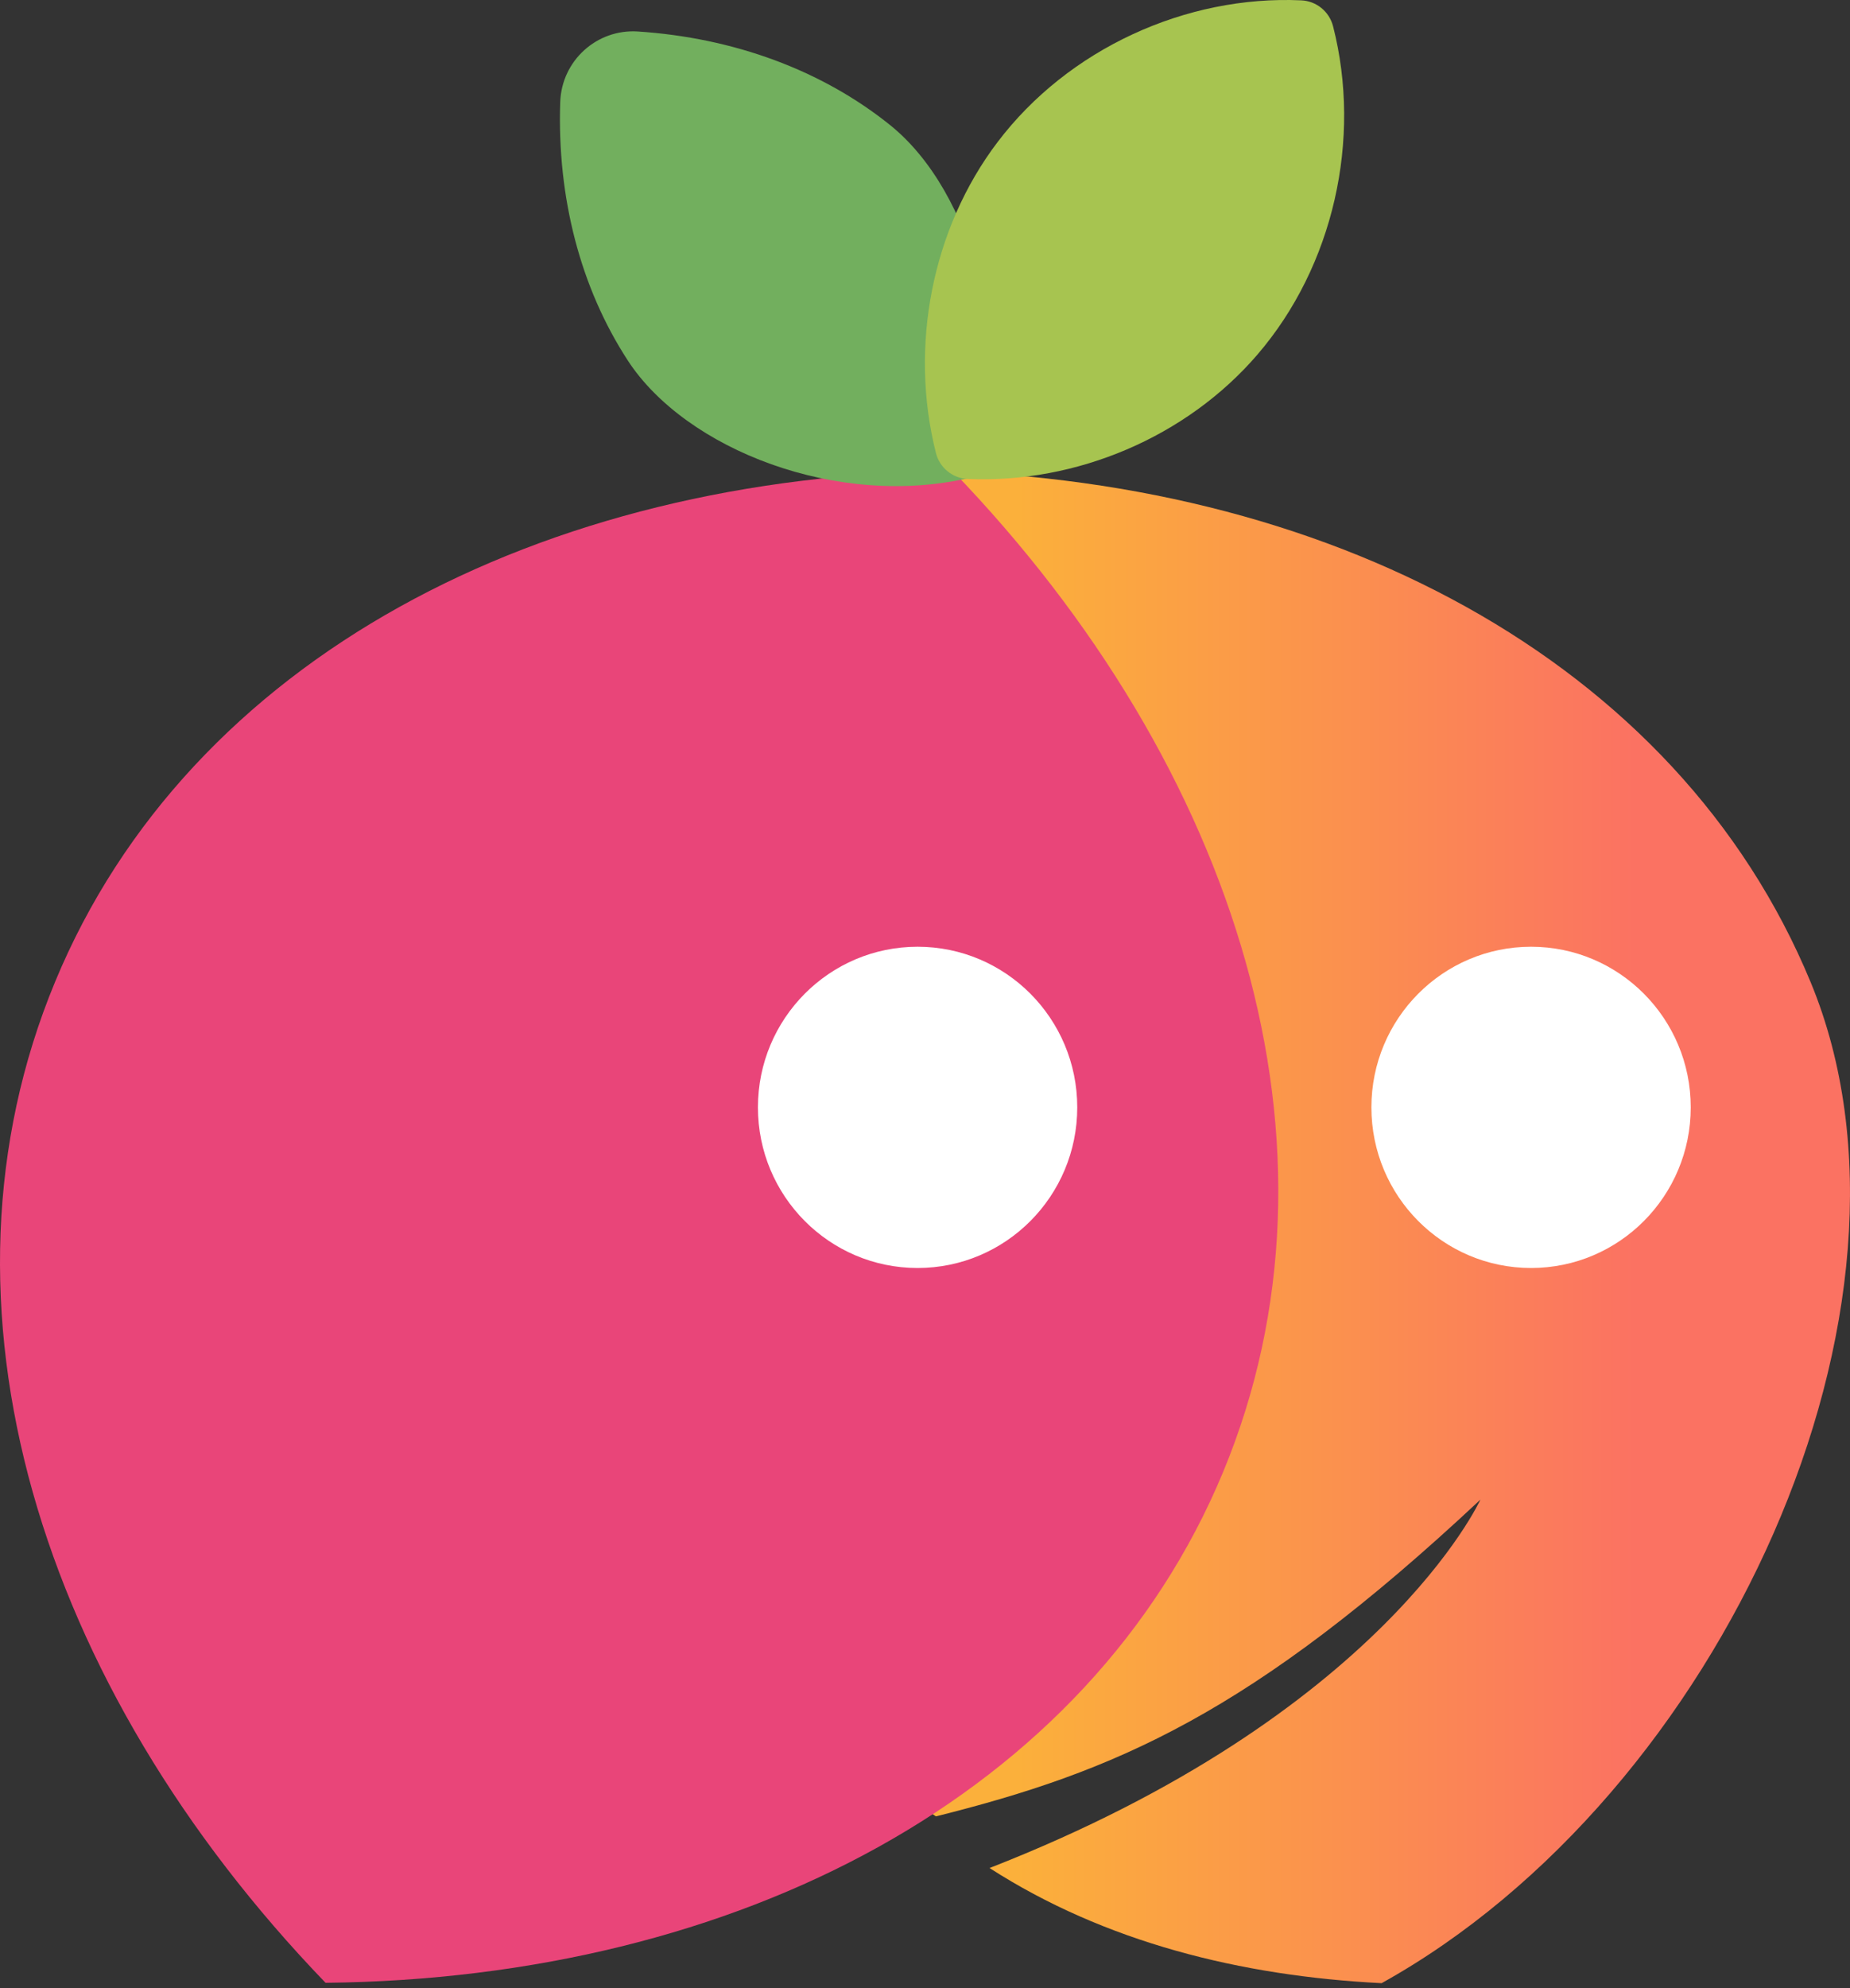
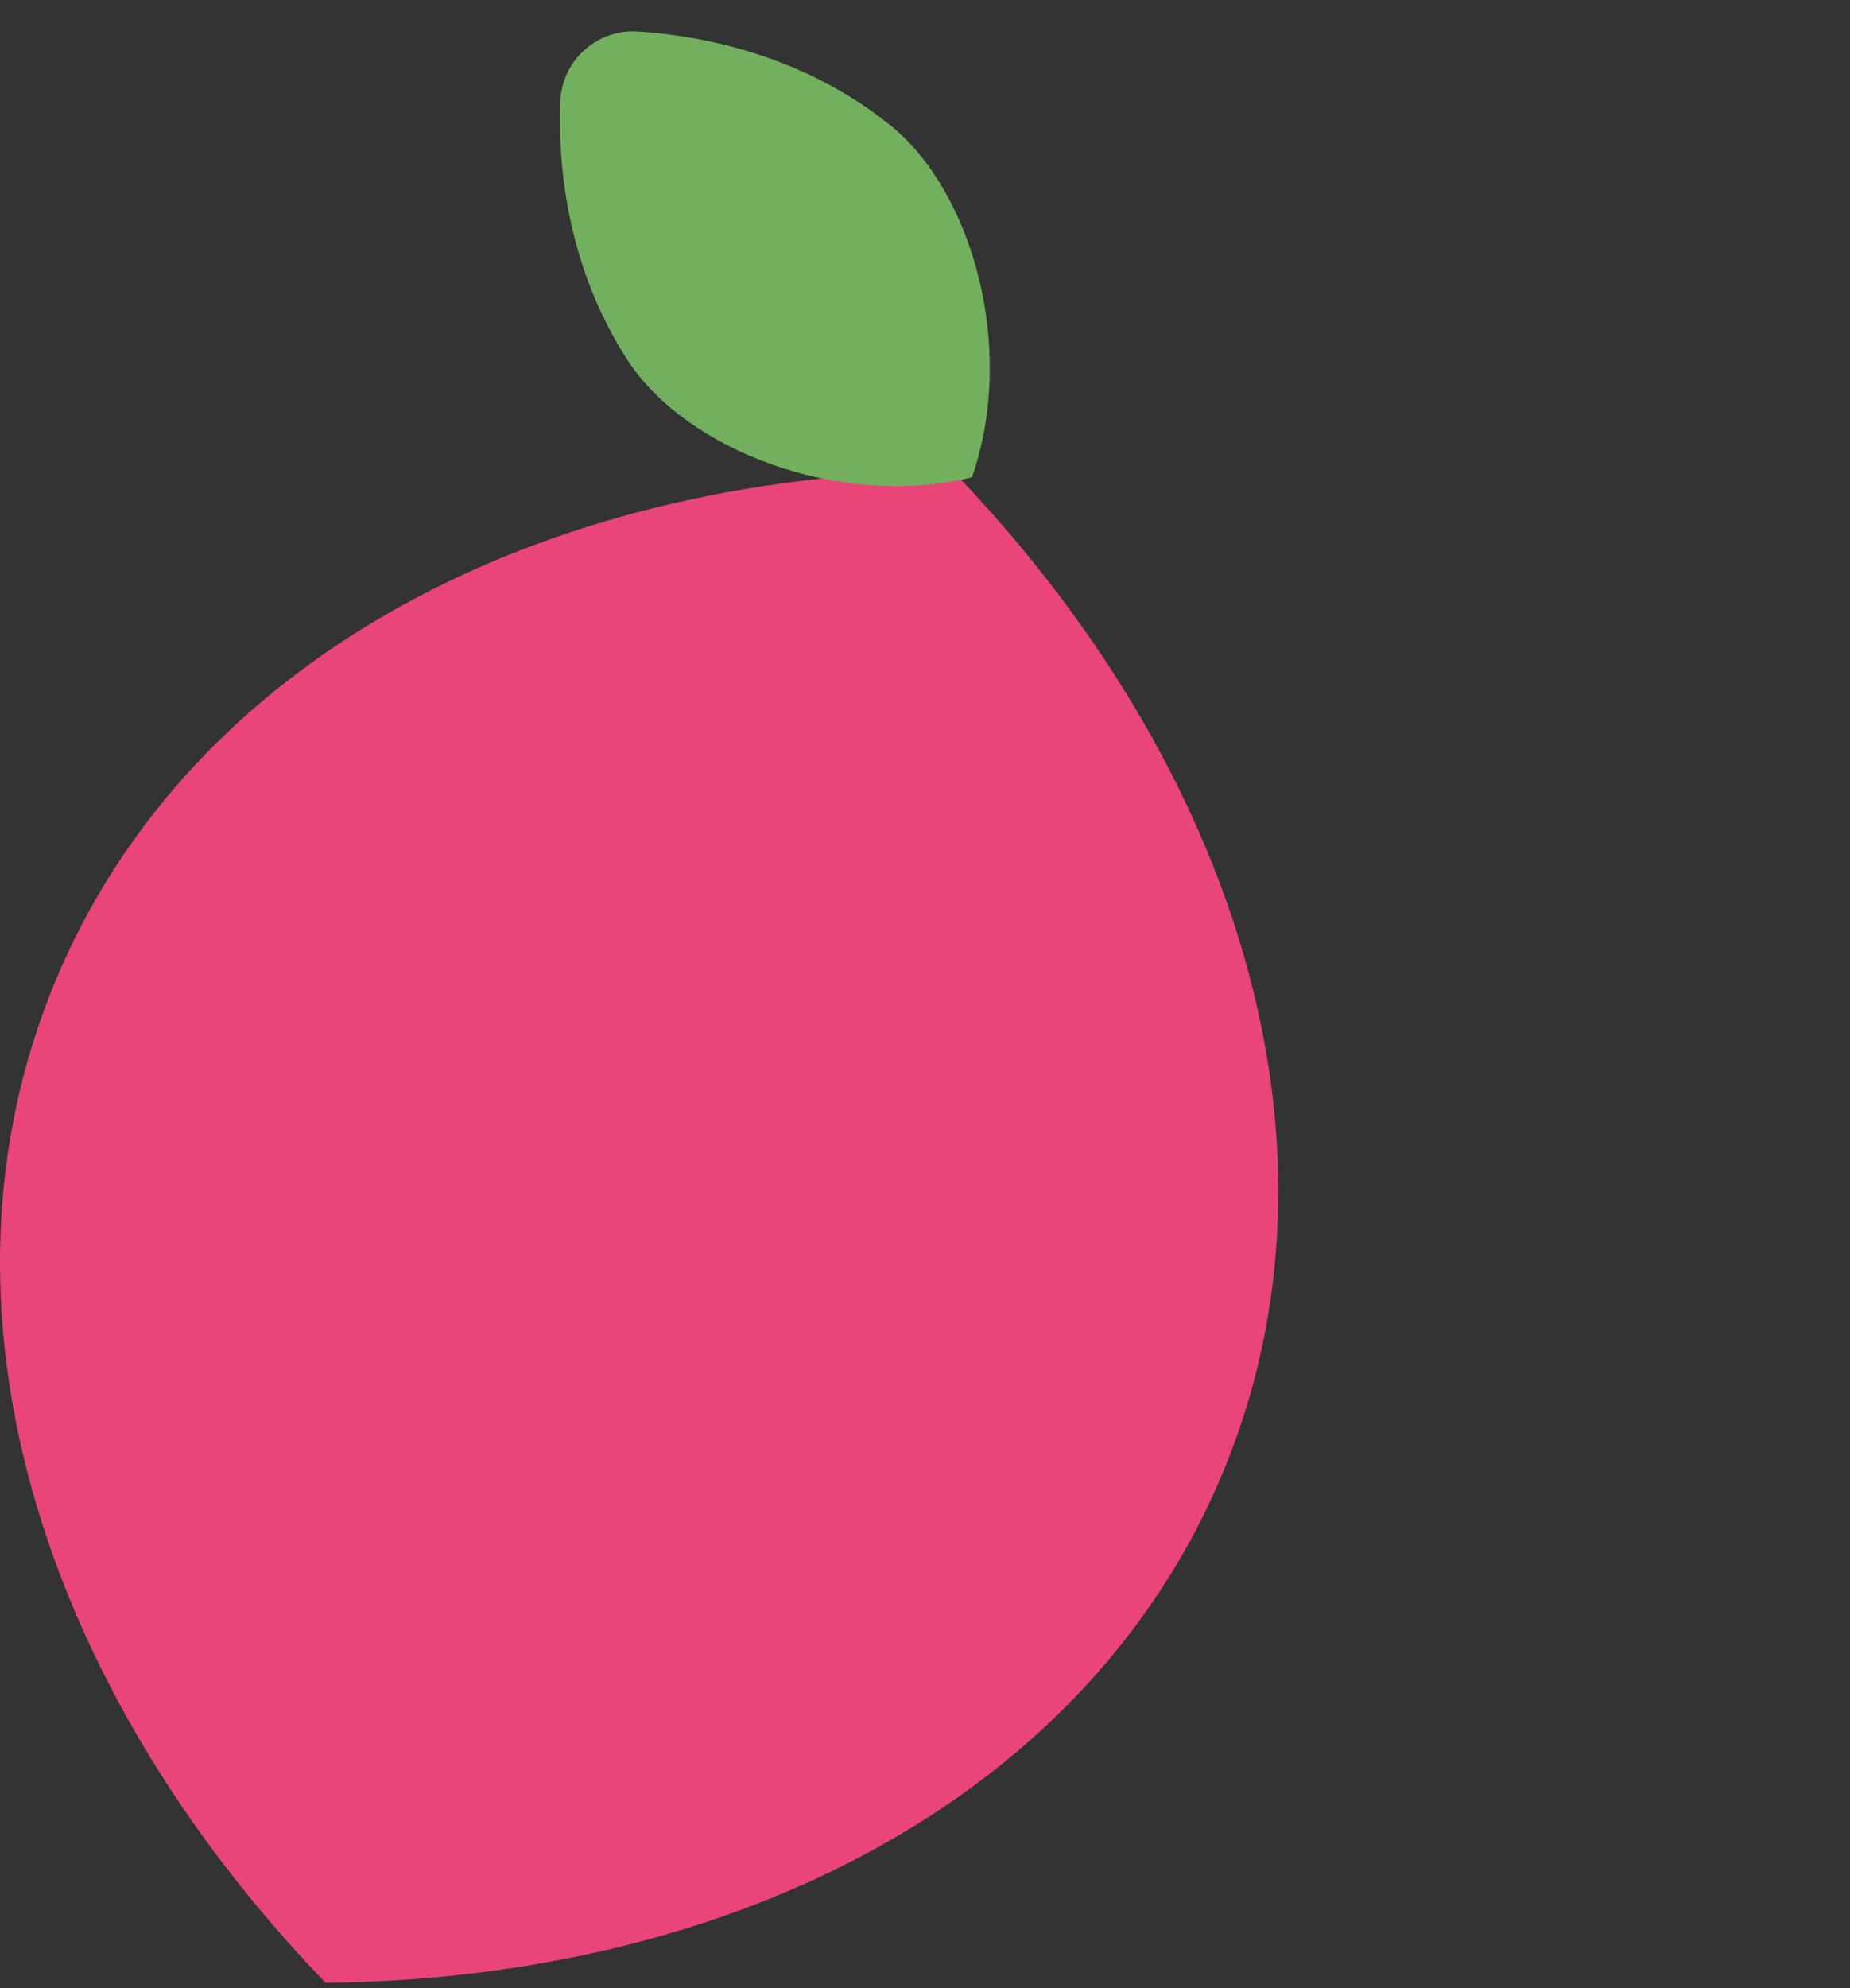
<svg xmlns="http://www.w3.org/2000/svg" width="81" height="87" viewBox="0 0 81 87" fill="none">
  <rect x="0" y="0" width="81" height="87" fill="#333333" stroke="none" />
-   <path d="M60.492 86.783C54.328 86.473 48.364 84.985 43.326 81.744C60.538 75.029 64.817 65.624 64.817 65.624C54.777 75.022 48.784 77.53 40.98 79.484C35.206 75.762 30.713 70.673 28.11 64.38C22.259 50.237 27.448 33.589 40.008 20.587C58.033 20.802 73.43 28.847 79.281 42.99C85.13 57.134 75.353 78.53 60.492 86.783Z" fill="url(#paint0_linear_322_3)" />
  <path d="M2.415 42.957C8.28 28.82 23.686 20.795 41.712 20.607C54.259 33.622 59.422 50.276 53.553 64.413C47.685 78.55 32.282 86.579 14.254 86.767C1.709 73.749 -3.453 57.094 2.415 42.957Z" fill="#E94579" />
-   <path d="M40.175 55.487C44.036 55.487 47.166 52.34 47.166 48.458C47.166 44.576 44.036 41.429 40.175 41.429C36.315 41.429 33.185 44.576 33.185 48.458C33.185 52.34 36.315 55.487 40.175 55.487Z" fill="white" />
-   <path d="M67.036 55.487C70.897 55.487 74.027 52.34 74.027 48.458C74.027 44.576 70.897 41.429 67.036 41.429C63.175 41.429 60.045 44.576 60.045 48.458C60.045 52.34 63.175 55.487 67.036 55.487Z" fill="white" />
  <path d="M42.555 20.887C36.686 22.3 30.014 19.65 27.49 15.779C25.409 12.588 24.388 8.628 24.529 4.464C24.592 2.655 26.128 1.263 27.923 1.378C32.124 1.652 35.994 3.074 38.984 5.483C42.568 8.374 44.521 15.221 42.558 20.887H42.555Z" fill="#72AF5E" />
-   <path d="M55.063 15.508C51.948 19.135 47.117 21.165 42.368 20.96C41.708 20.93 41.14 20.468 40.979 19.825C39.808 15.195 40.789 10.021 43.681 6.213C46.762 2.151 51.909 -0.216 56.976 0.015C57.639 0.045 58.204 0.507 58.368 1.154C59.631 6.094 58.384 11.644 55.059 15.512L55.063 15.508Z" fill="#A7C450" />
  <defs>
    <linearGradient id="paint0_linear_322_3" x1="25.711" y1="53.685" x2="80.998" y2="53.685" gradientUnits="userSpaceOnUse">
      <stop offset="0.34" stop-color="#FBB03B" />
      <stop offset="0.57" stop-color="#FB944C" />
      <stop offset="0.83" stop-color="#FB7262" />
    </linearGradient>
  </defs>
</svg>